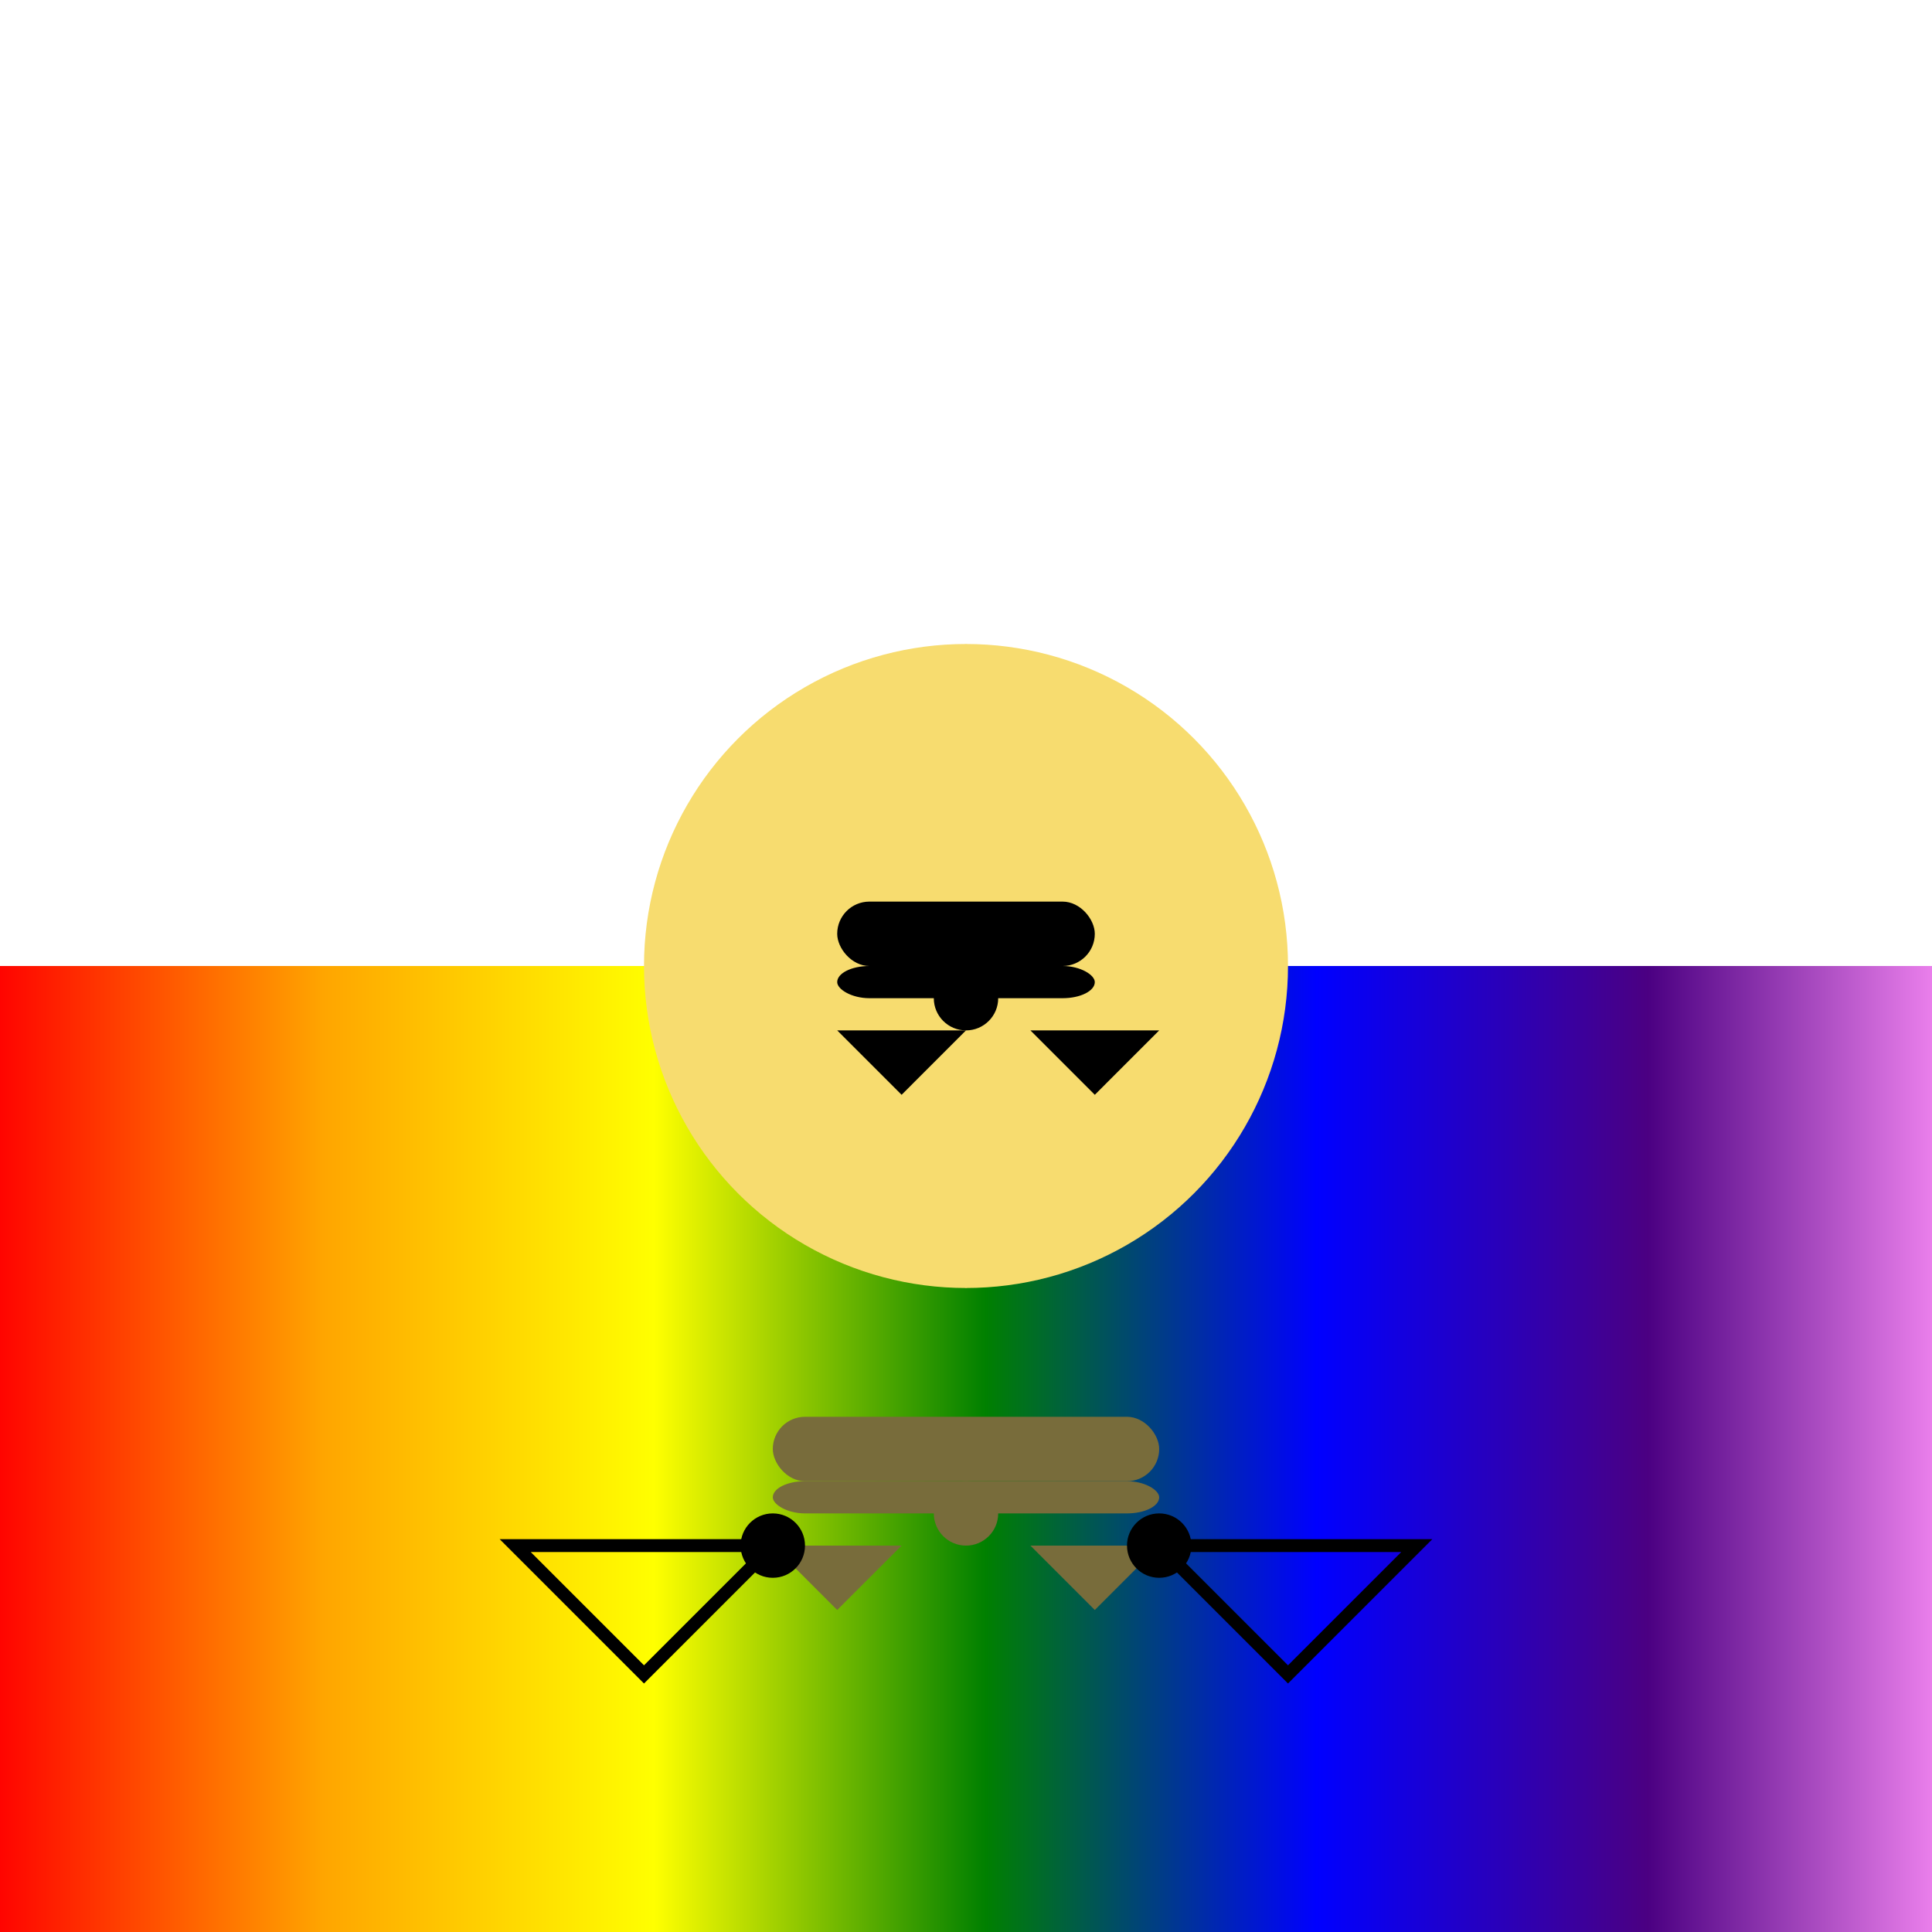
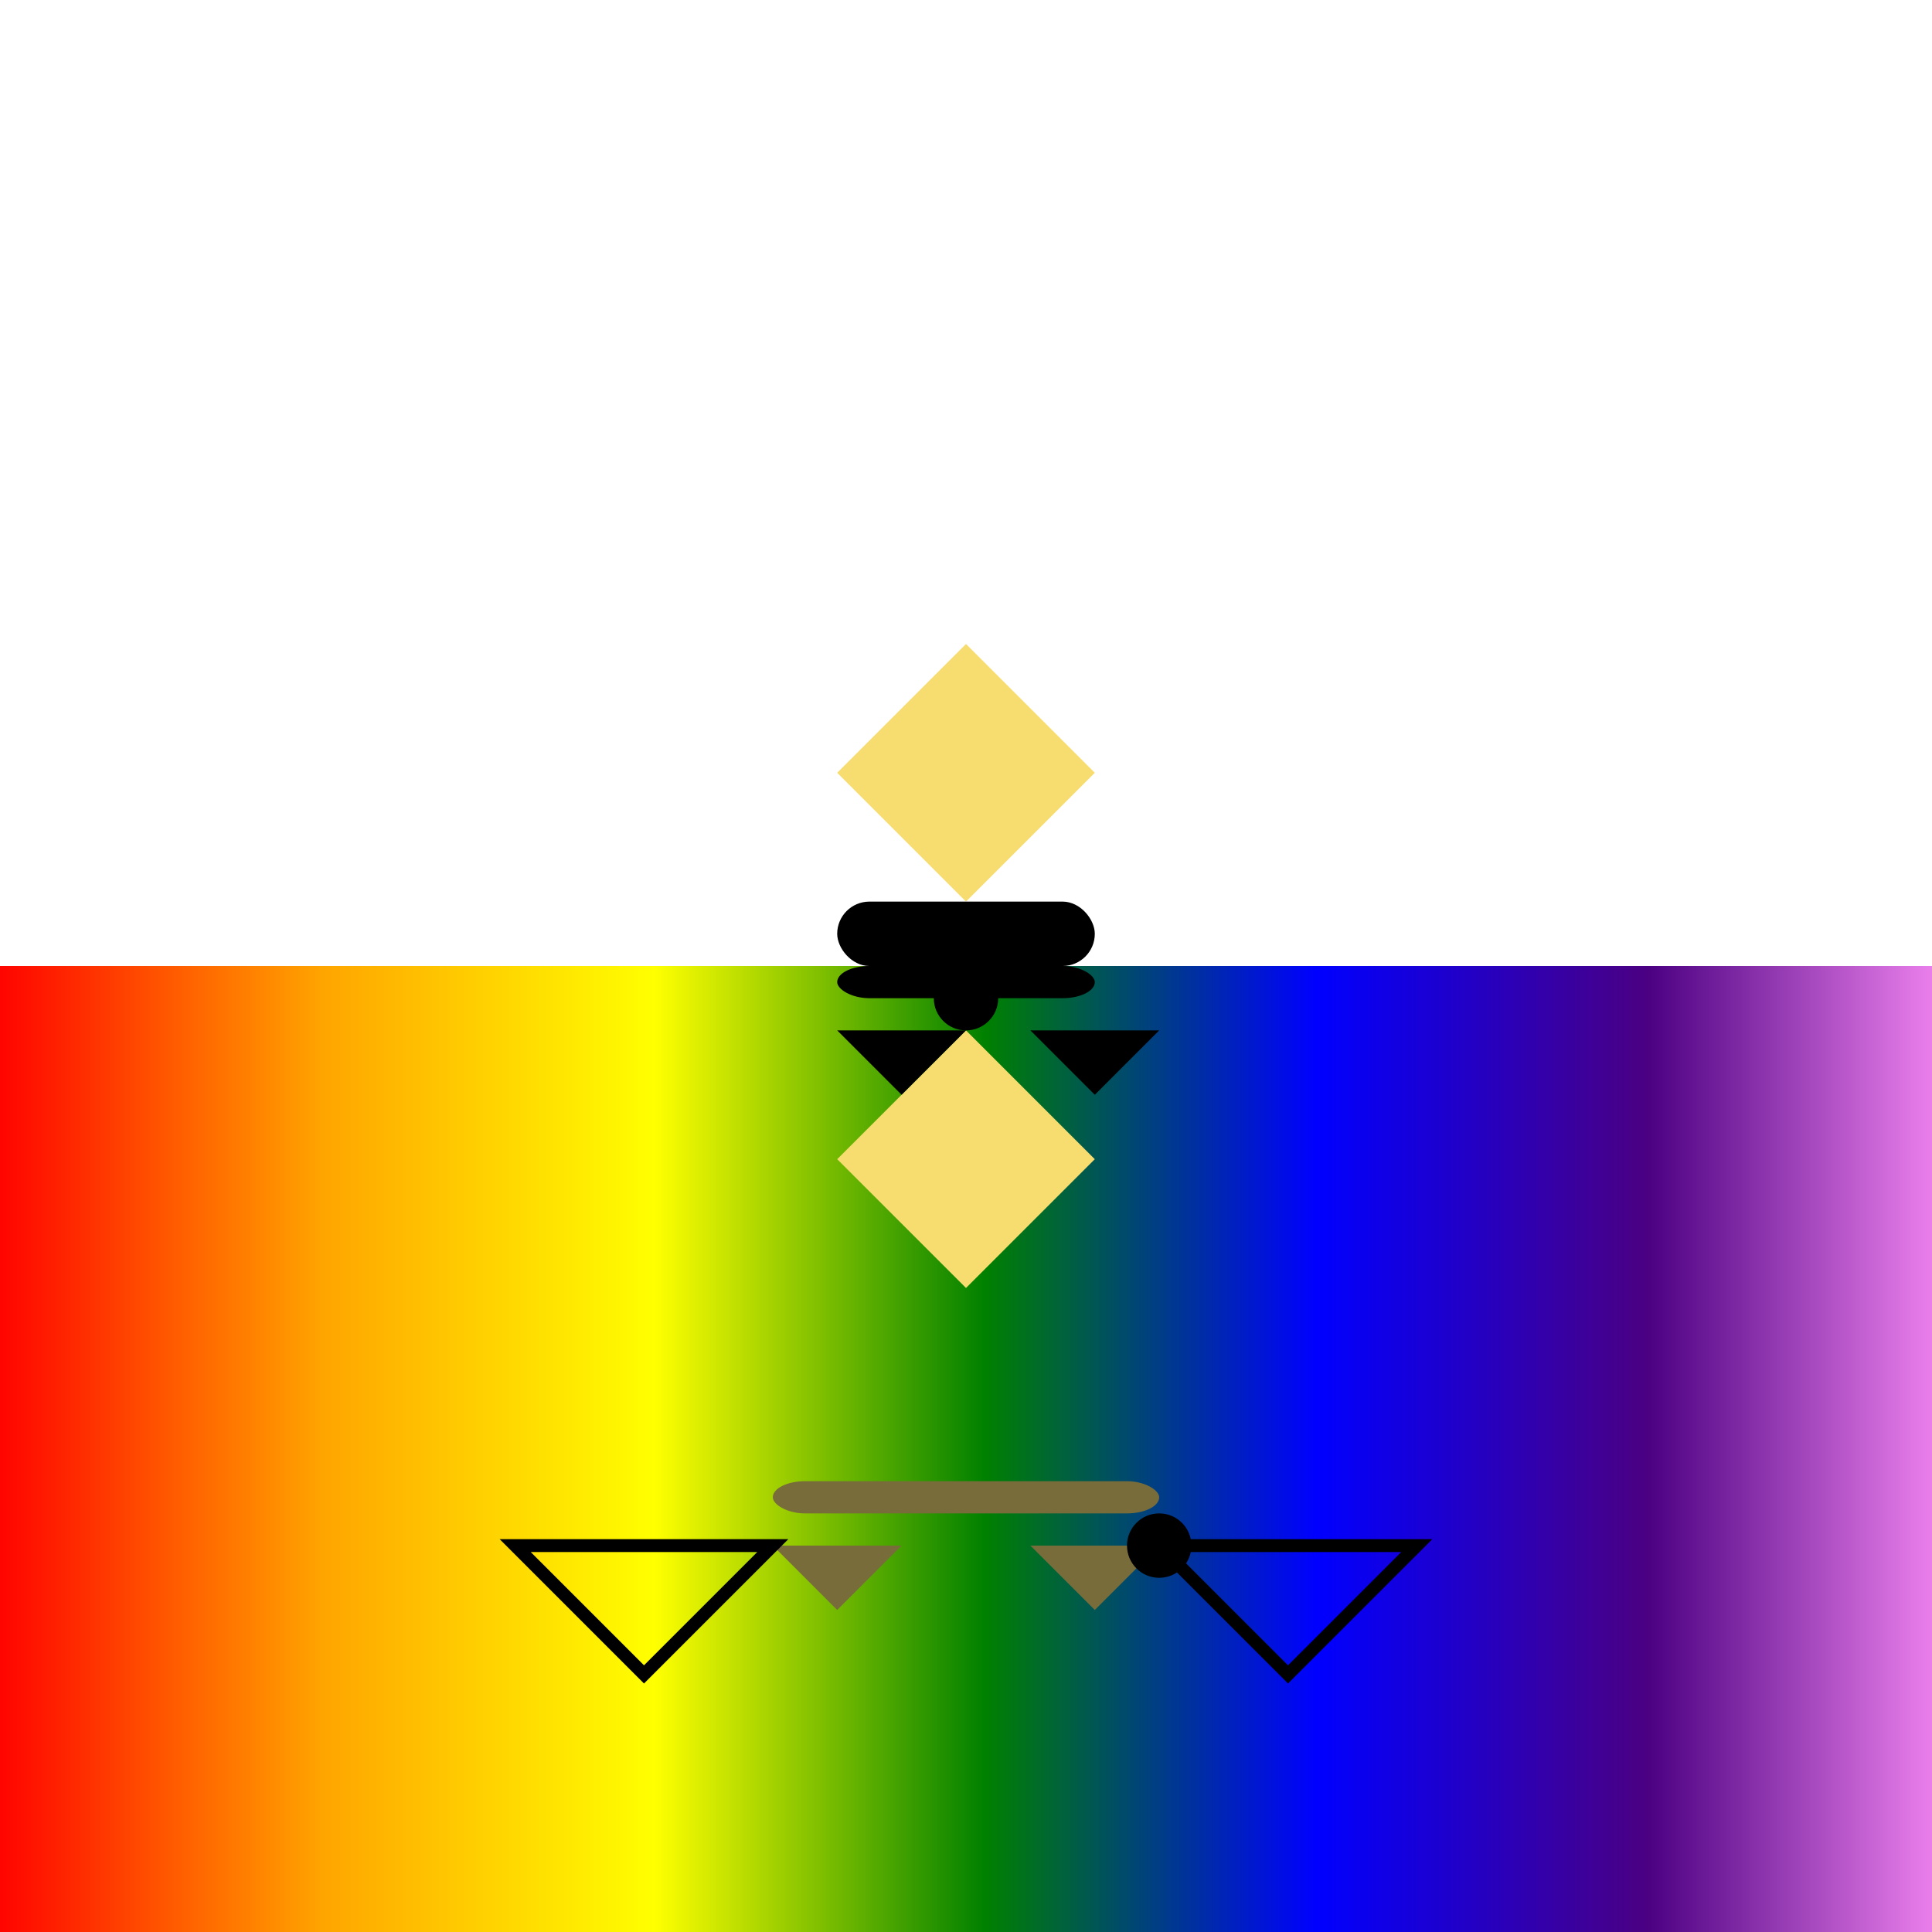
<svg xmlns="http://www.w3.org/2000/svg" viewBox="0 0 300 300">
  <defs>
    <linearGradient id="rainbow" x1="0%" y1="0%" x2="100%" y2="0%">
      <stop offset="0%" stop-color="#FF0000" />
      <stop offset="17%" stop-color="#FFA500" />
      <stop offset="34%" stop-color="#FFFF00" />
      <stop offset="51%" stop-color="#008000" />
      <stop offset="68%" stop-color="#0000FF" />
      <stop offset="85%" stop-color="#4B0082" />
      <stop offset="100%" stop-color="#EE82EE" />
    </linearGradient>
  </defs>
  <rect x="0" y="150" width="300" height="150" fill="url(#rainbow)" />
-   <rect x="120" y="220" width="60" height="10" fill="#786C3B" rx="5" />
  <rect x="120" y="230" width="60" height="5" fill="#786C3B" rx="5" />
-   <circle cx="150" cy="235" r="5" fill="#786C3B" />
  <path d="M 120 240 L 130 250 L 140 240 Z" fill="#786C3B" />
  <path d="M 160 240 L 170 250 L 180 240 Z" fill="#786C3B" />
-   <circle cx="150" cy="150" r="50" fill="#F7DC6F" />
-   <path d="M 150 100 L 170 120 L 150 140 L 130 120 Z" fill="#F7DC6F" />
+   <path d="M 150 100 L 170 120 L 150 140 L 130 120 " fill="#F7DC6F" />
  <path d="M 150 160 L 170 180 L 150 200 L 130 180 Z" fill="#F7DC6F" />
  <circle cx="150" cy="175" r="10" fill="#F7DC6F" />
  <rect x="130" y="140" width="40" height="10" fill="#000000" rx="5" />
  <rect x="130" y="150" width="40" height="5" fill="#000000" rx="5" />
  <circle cx="150" cy="155" r="5" fill="#000000" />
  <path d="M 130 160 L 140 170 L 150 160 Z" fill="#000000" />
  <path d="M 160 160 L 170 170 L 180 160 Z" fill="#000000" />
-   <circle cx="120" cy="240" r="5" fill="#000000" />
  <circle cx="180" cy="240" r="5" fill="#000000" />
  <path d="M 120 240 L 100 260 L 80 240 Z" fill="none" stroke="#000000" stroke-width="2" />
  <path d="M 180 240 L 200 260 L 220 240 Z" fill="none" stroke="#000000" stroke-width="2" />
</svg>